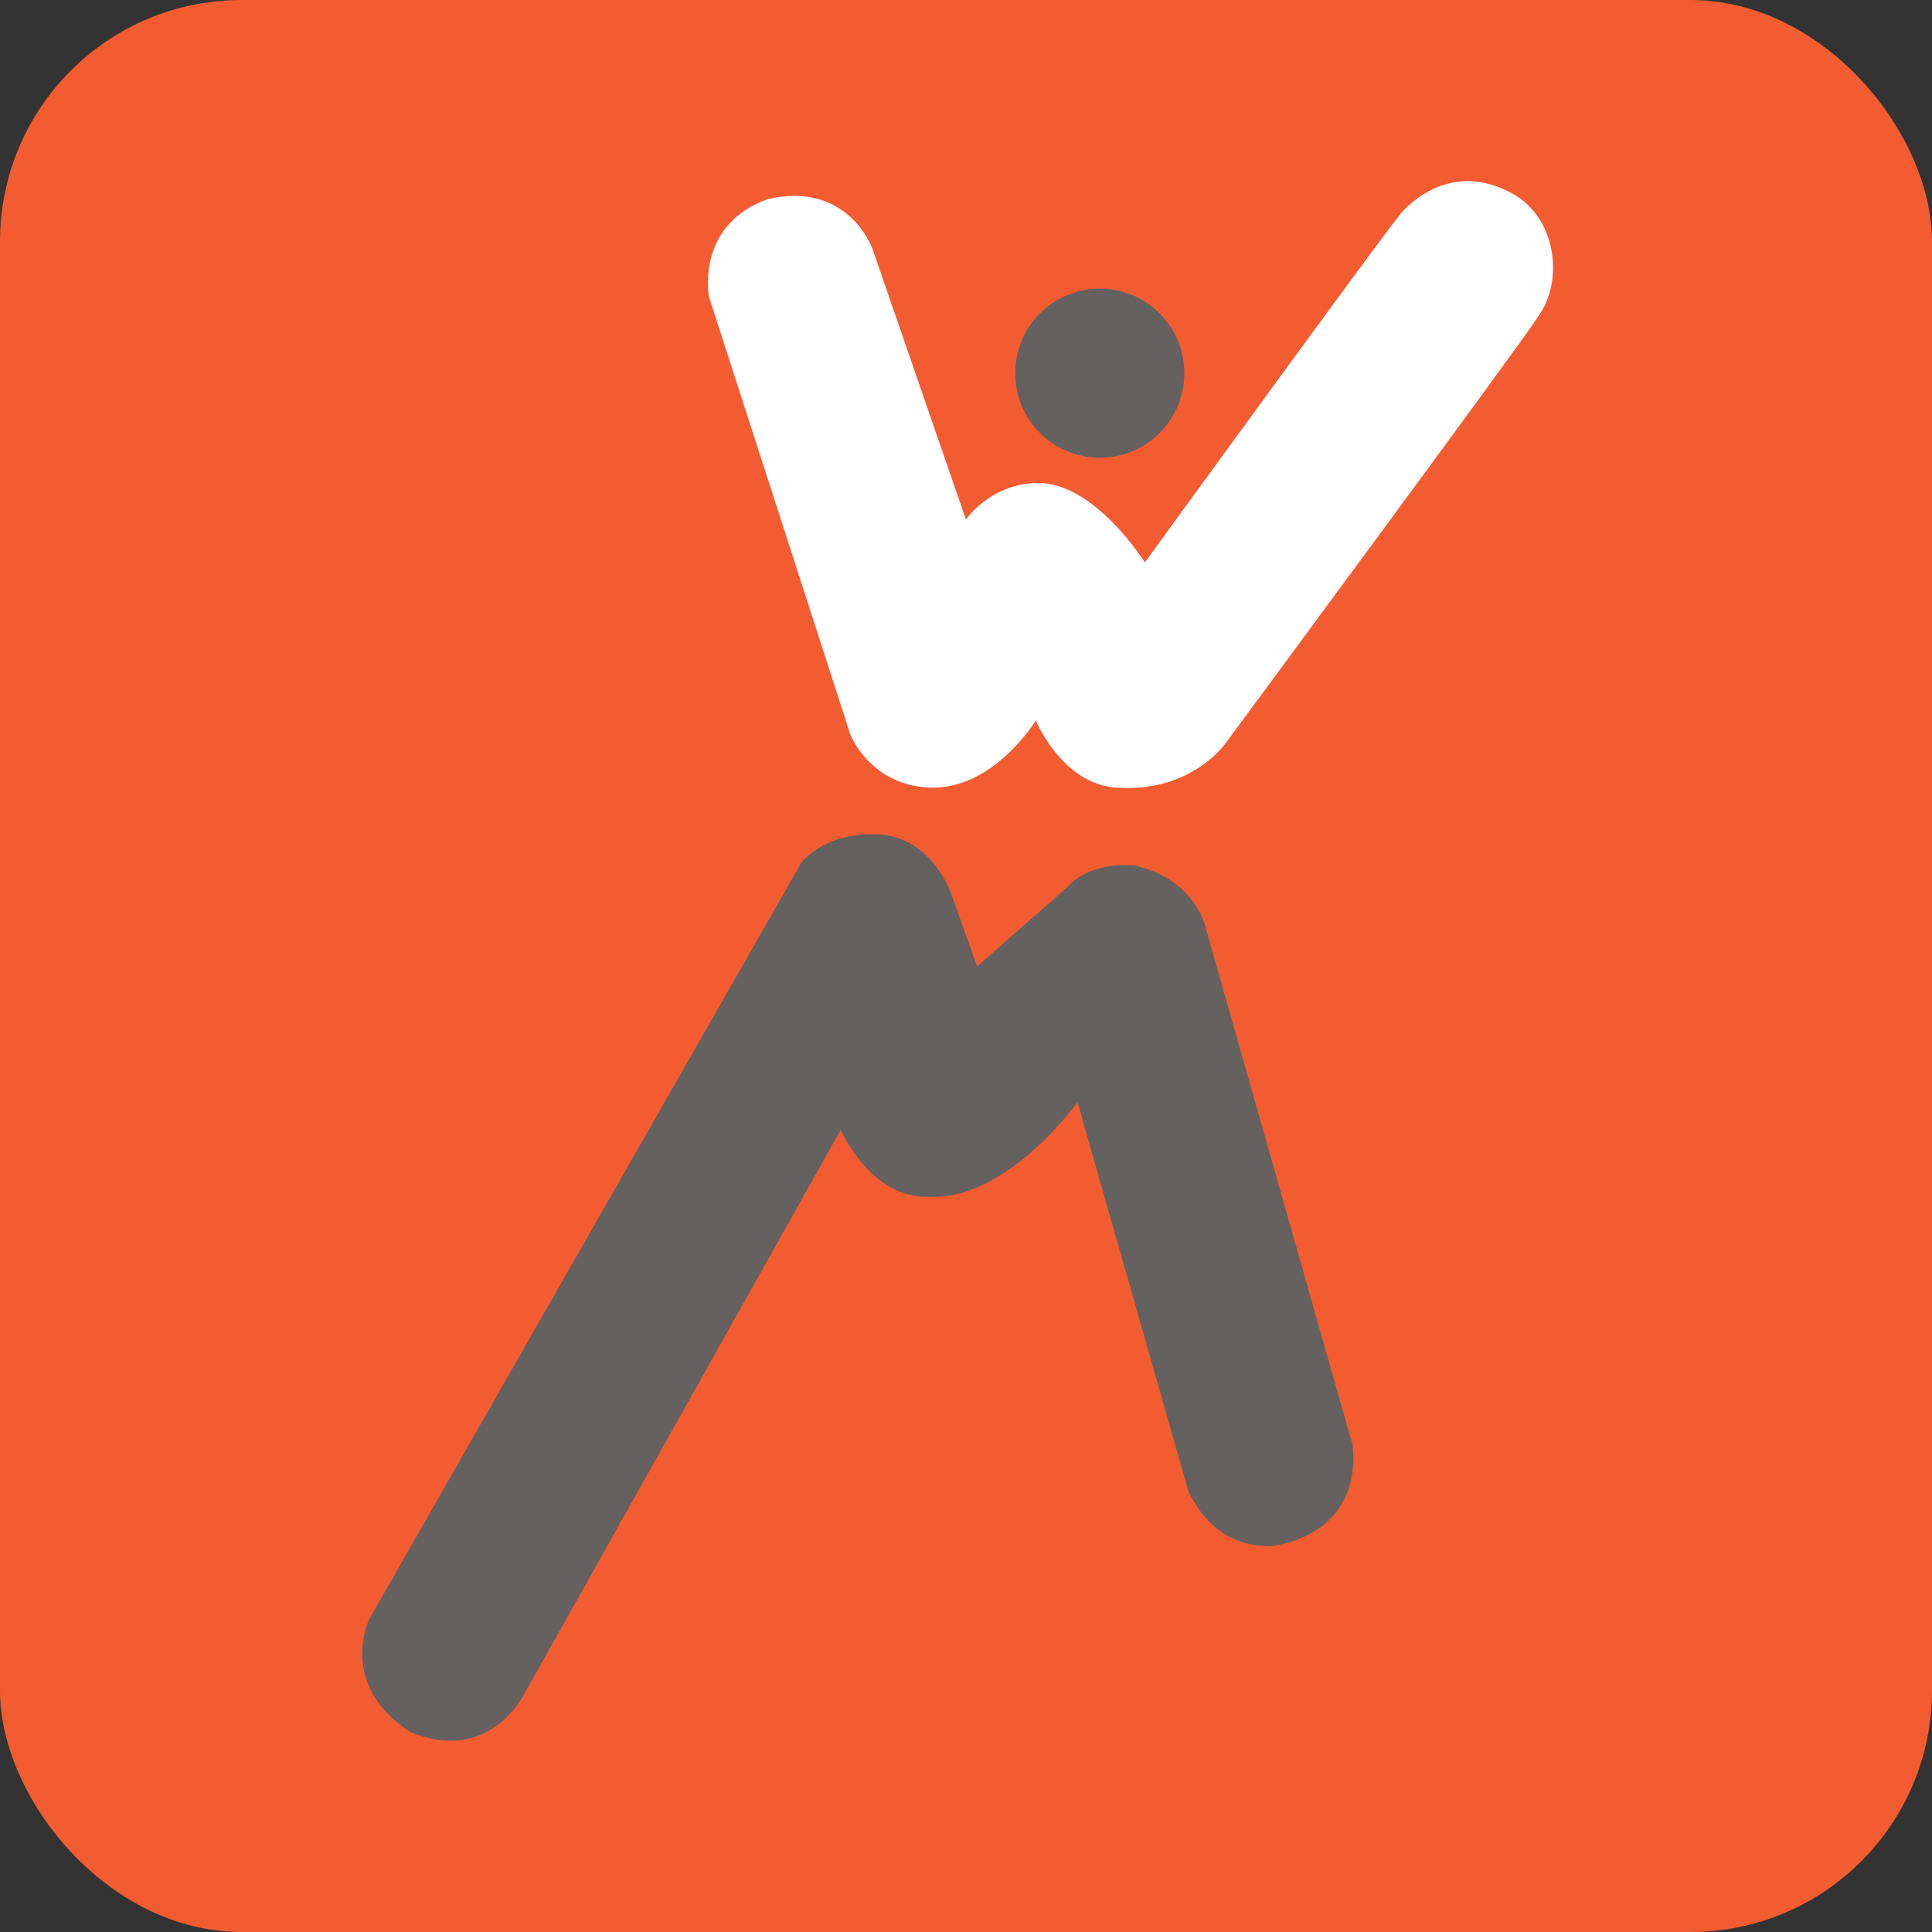
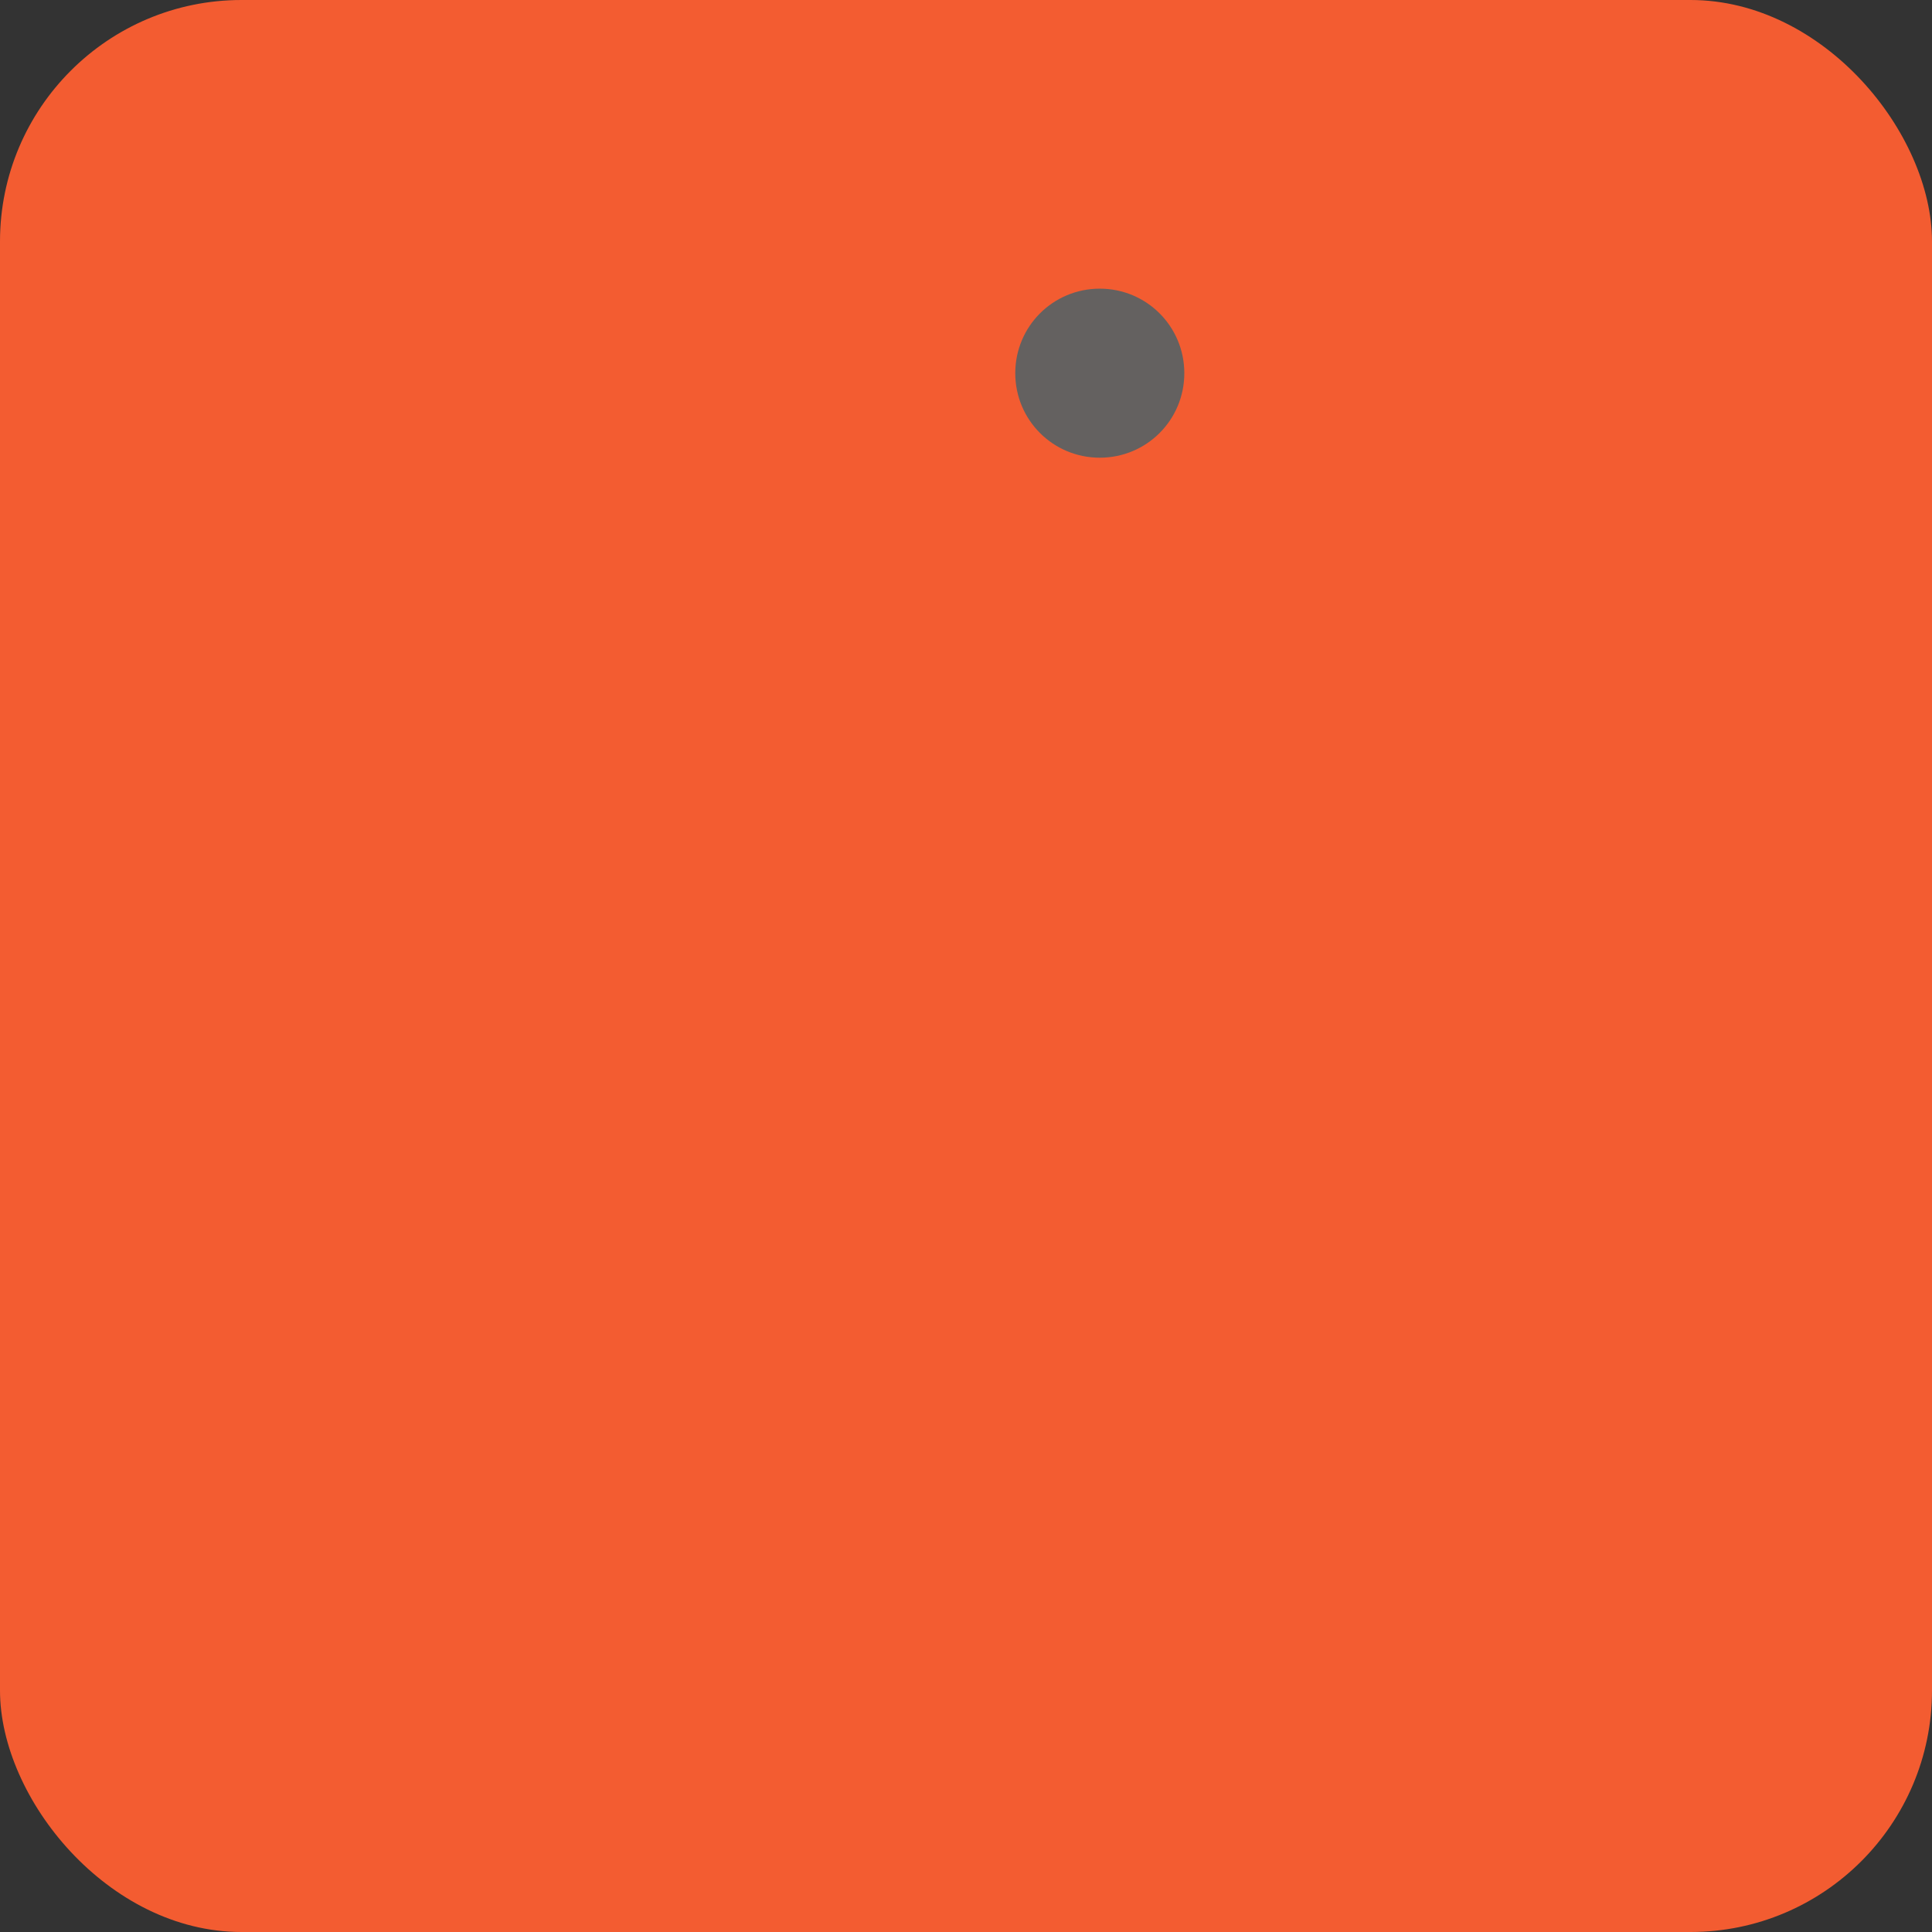
<svg xmlns="http://www.w3.org/2000/svg" width="32" height="32" viewBox="0 0 32 32" fill="none">
  <rect x="0" y="0" width="32" height="32" fill="#333333" stroke="none" />
  <rect width="32" height="32" rx="4" fill="#F35C31" />
-   <path d="M23.197 3.546C23.074 3.656 18.962 9.316 18.962 9.316C18.962 9.316 18.125 7.97 17.157 7.999C16.385 8.029 15.999 8.606 15.999 8.606L14.449 4.116C14.449 4.116 14.049 2.99 12.717 3.297C11.567 3.714 11.727 4.796 11.742 4.913L14.085 12.168C14.085 12.168 14.406 13.002 15.395 13.045C16.451 13.089 17.157 11.934 17.157 11.934C17.157 11.934 17.586 12.979 18.481 13.045C19.74 13.14 20.308 12.299 20.308 12.299C20.308 12.299 25.257 5.601 25.468 5.257C25.919 4.636 25.766 3.612 25.068 3.217C24.034 2.632 23.321 3.4 23.19 3.546H23.197Z" fill="white" />
  <path d="M19.616 6.181C19.616 6.957 18.991 7.581 18.216 7.581C17.441 7.581 16.816 6.957 16.816 6.181C16.816 5.406 17.441 4.781 18.216 4.781C18.991 4.781 19.616 5.406 19.616 6.181Z" fill="#646160" />
-   <path d="M22.382 23.86L19.961 15.338C19.961 15.338 19.801 14.574 18.802 14.336C17.993 14.269 17.672 14.7 17.672 14.7L16.184 16.006L15.754 14.804C15.754 14.804 15.426 13.816 14.471 13.816C13.588 13.816 13.267 14.299 13.267 14.299L6.114 26.822C6.114 26.822 5.589 27.906 6.792 28.686C8.105 29.235 8.681 28.062 8.681 28.062L13.924 18.716C13.924 18.716 14.419 19.859 15.389 19.822C16.68 19.889 17.847 18.256 17.847 18.256L19.677 24.677C19.677 24.677 20.064 25.709 21.143 25.597C22.703 25.286 22.39 23.86 22.39 23.86H22.382Z" fill="#646160" />
</svg>